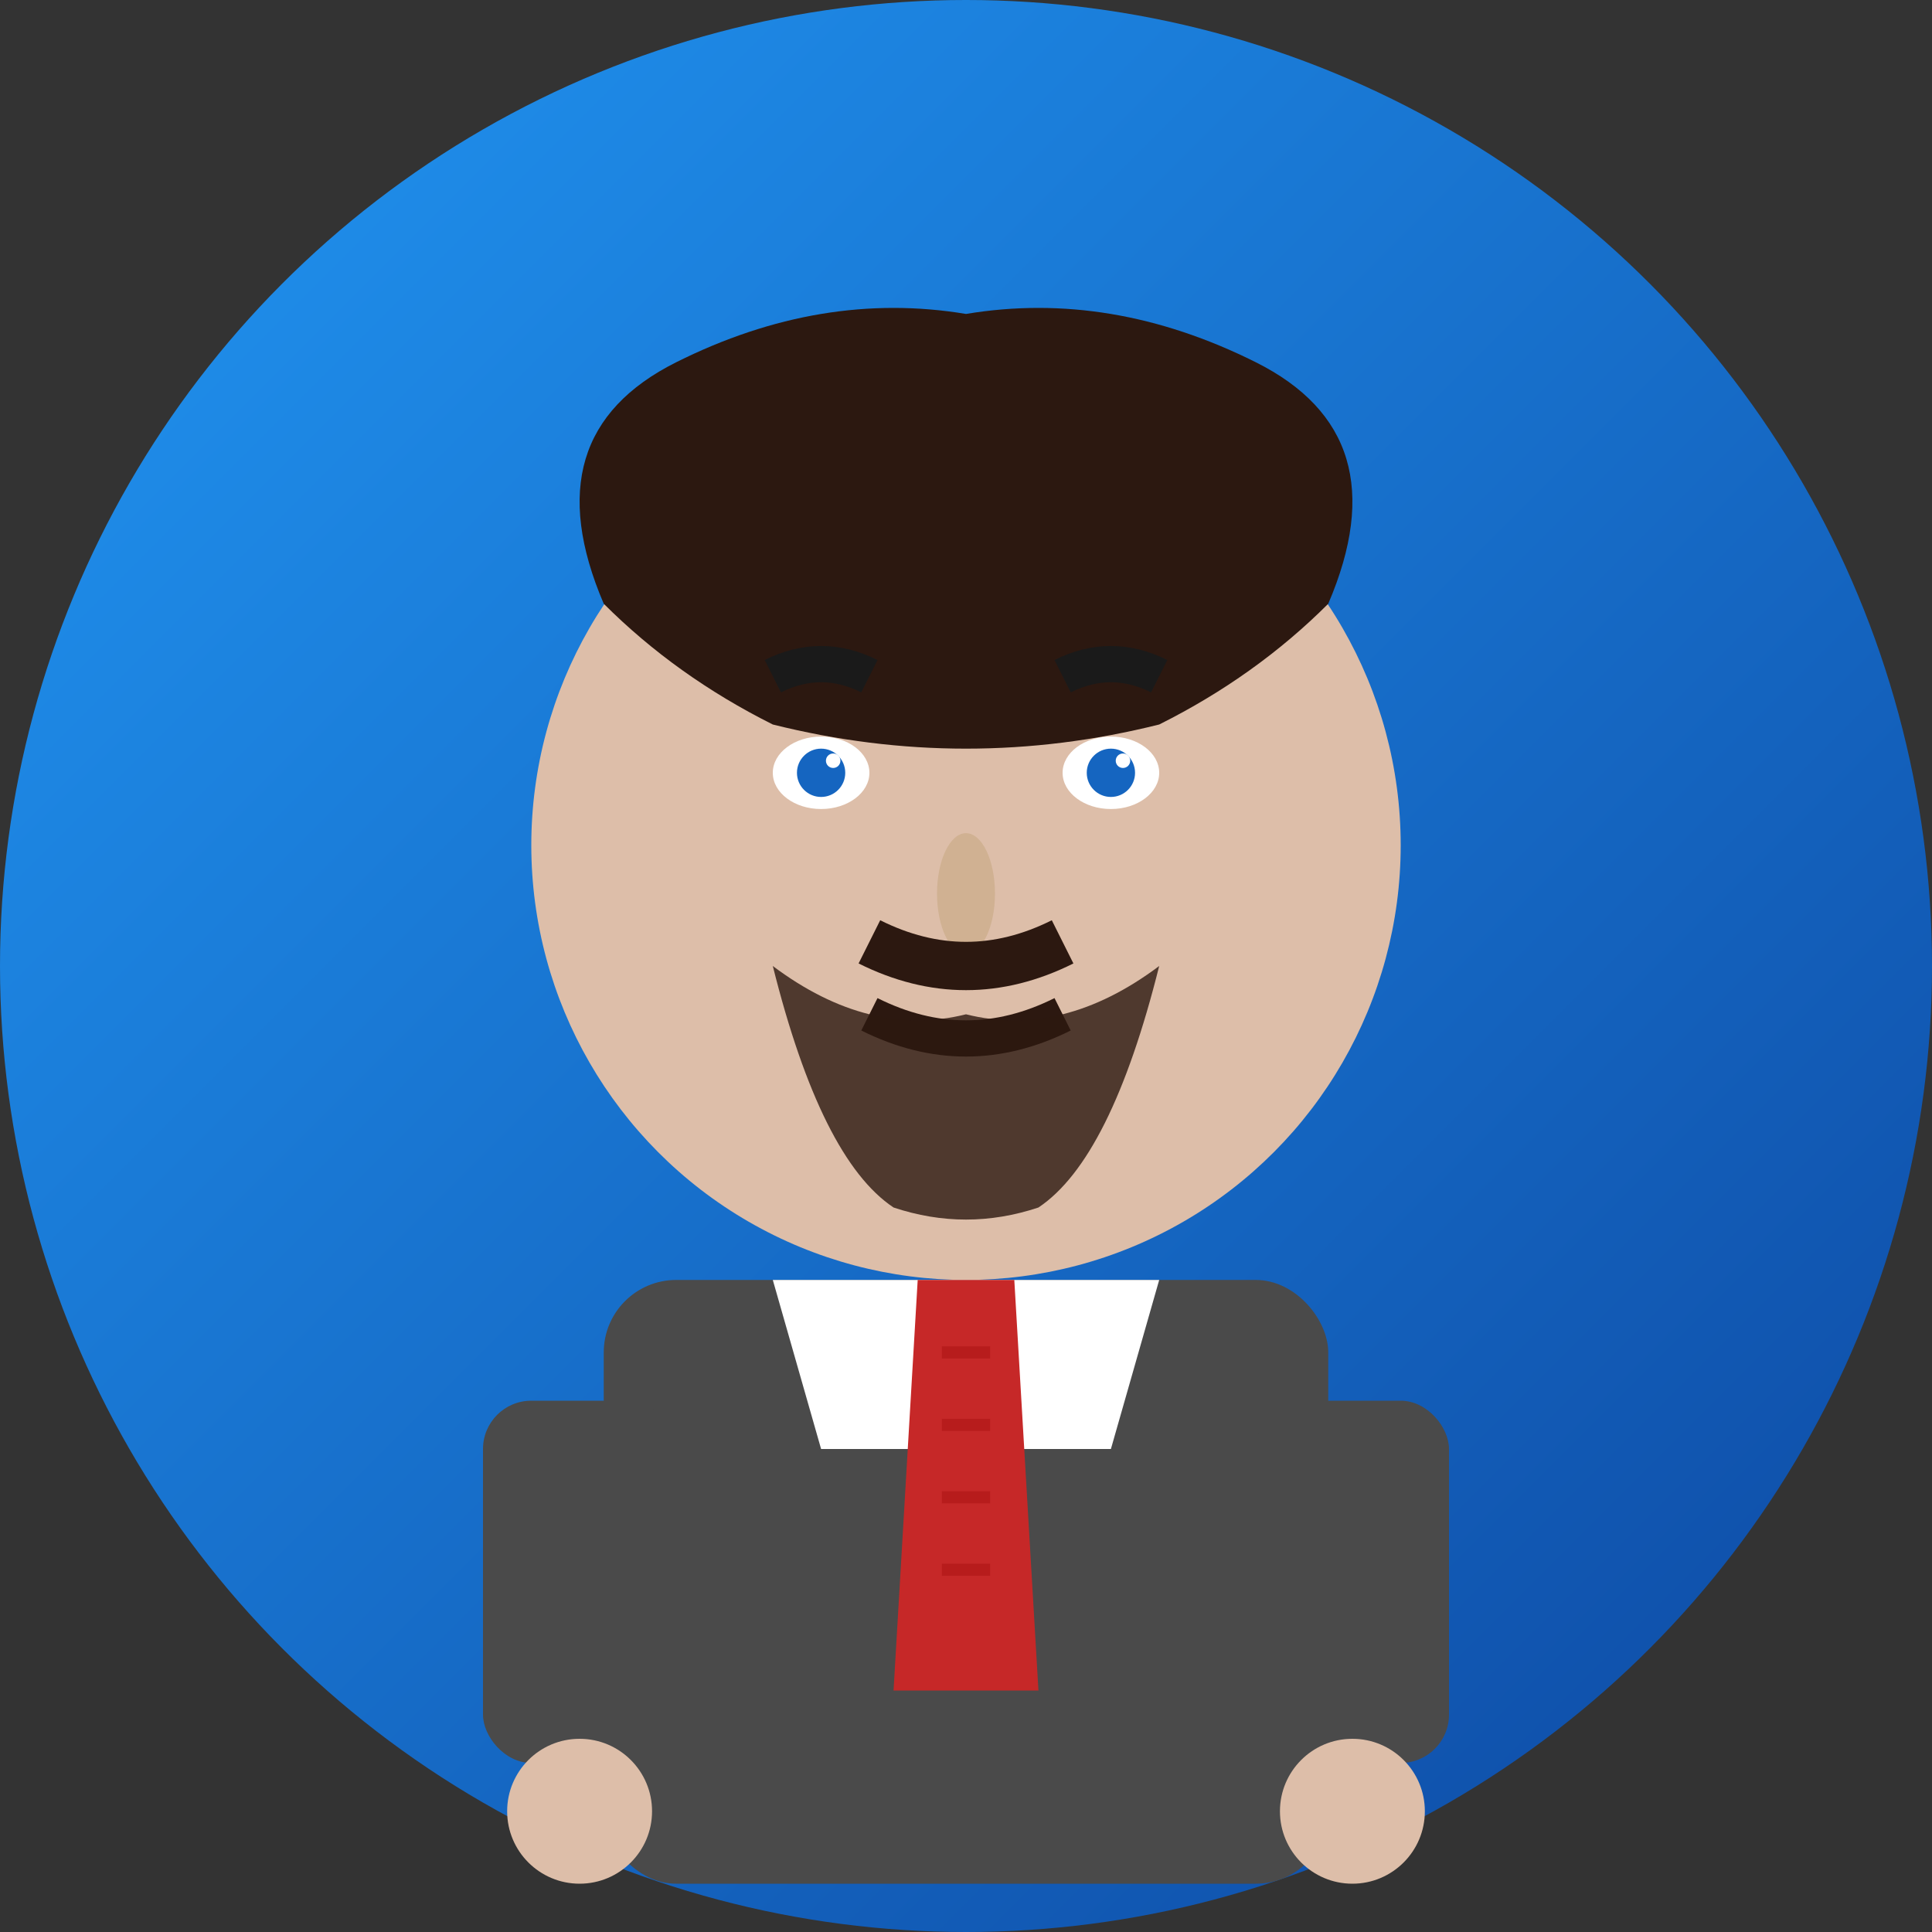
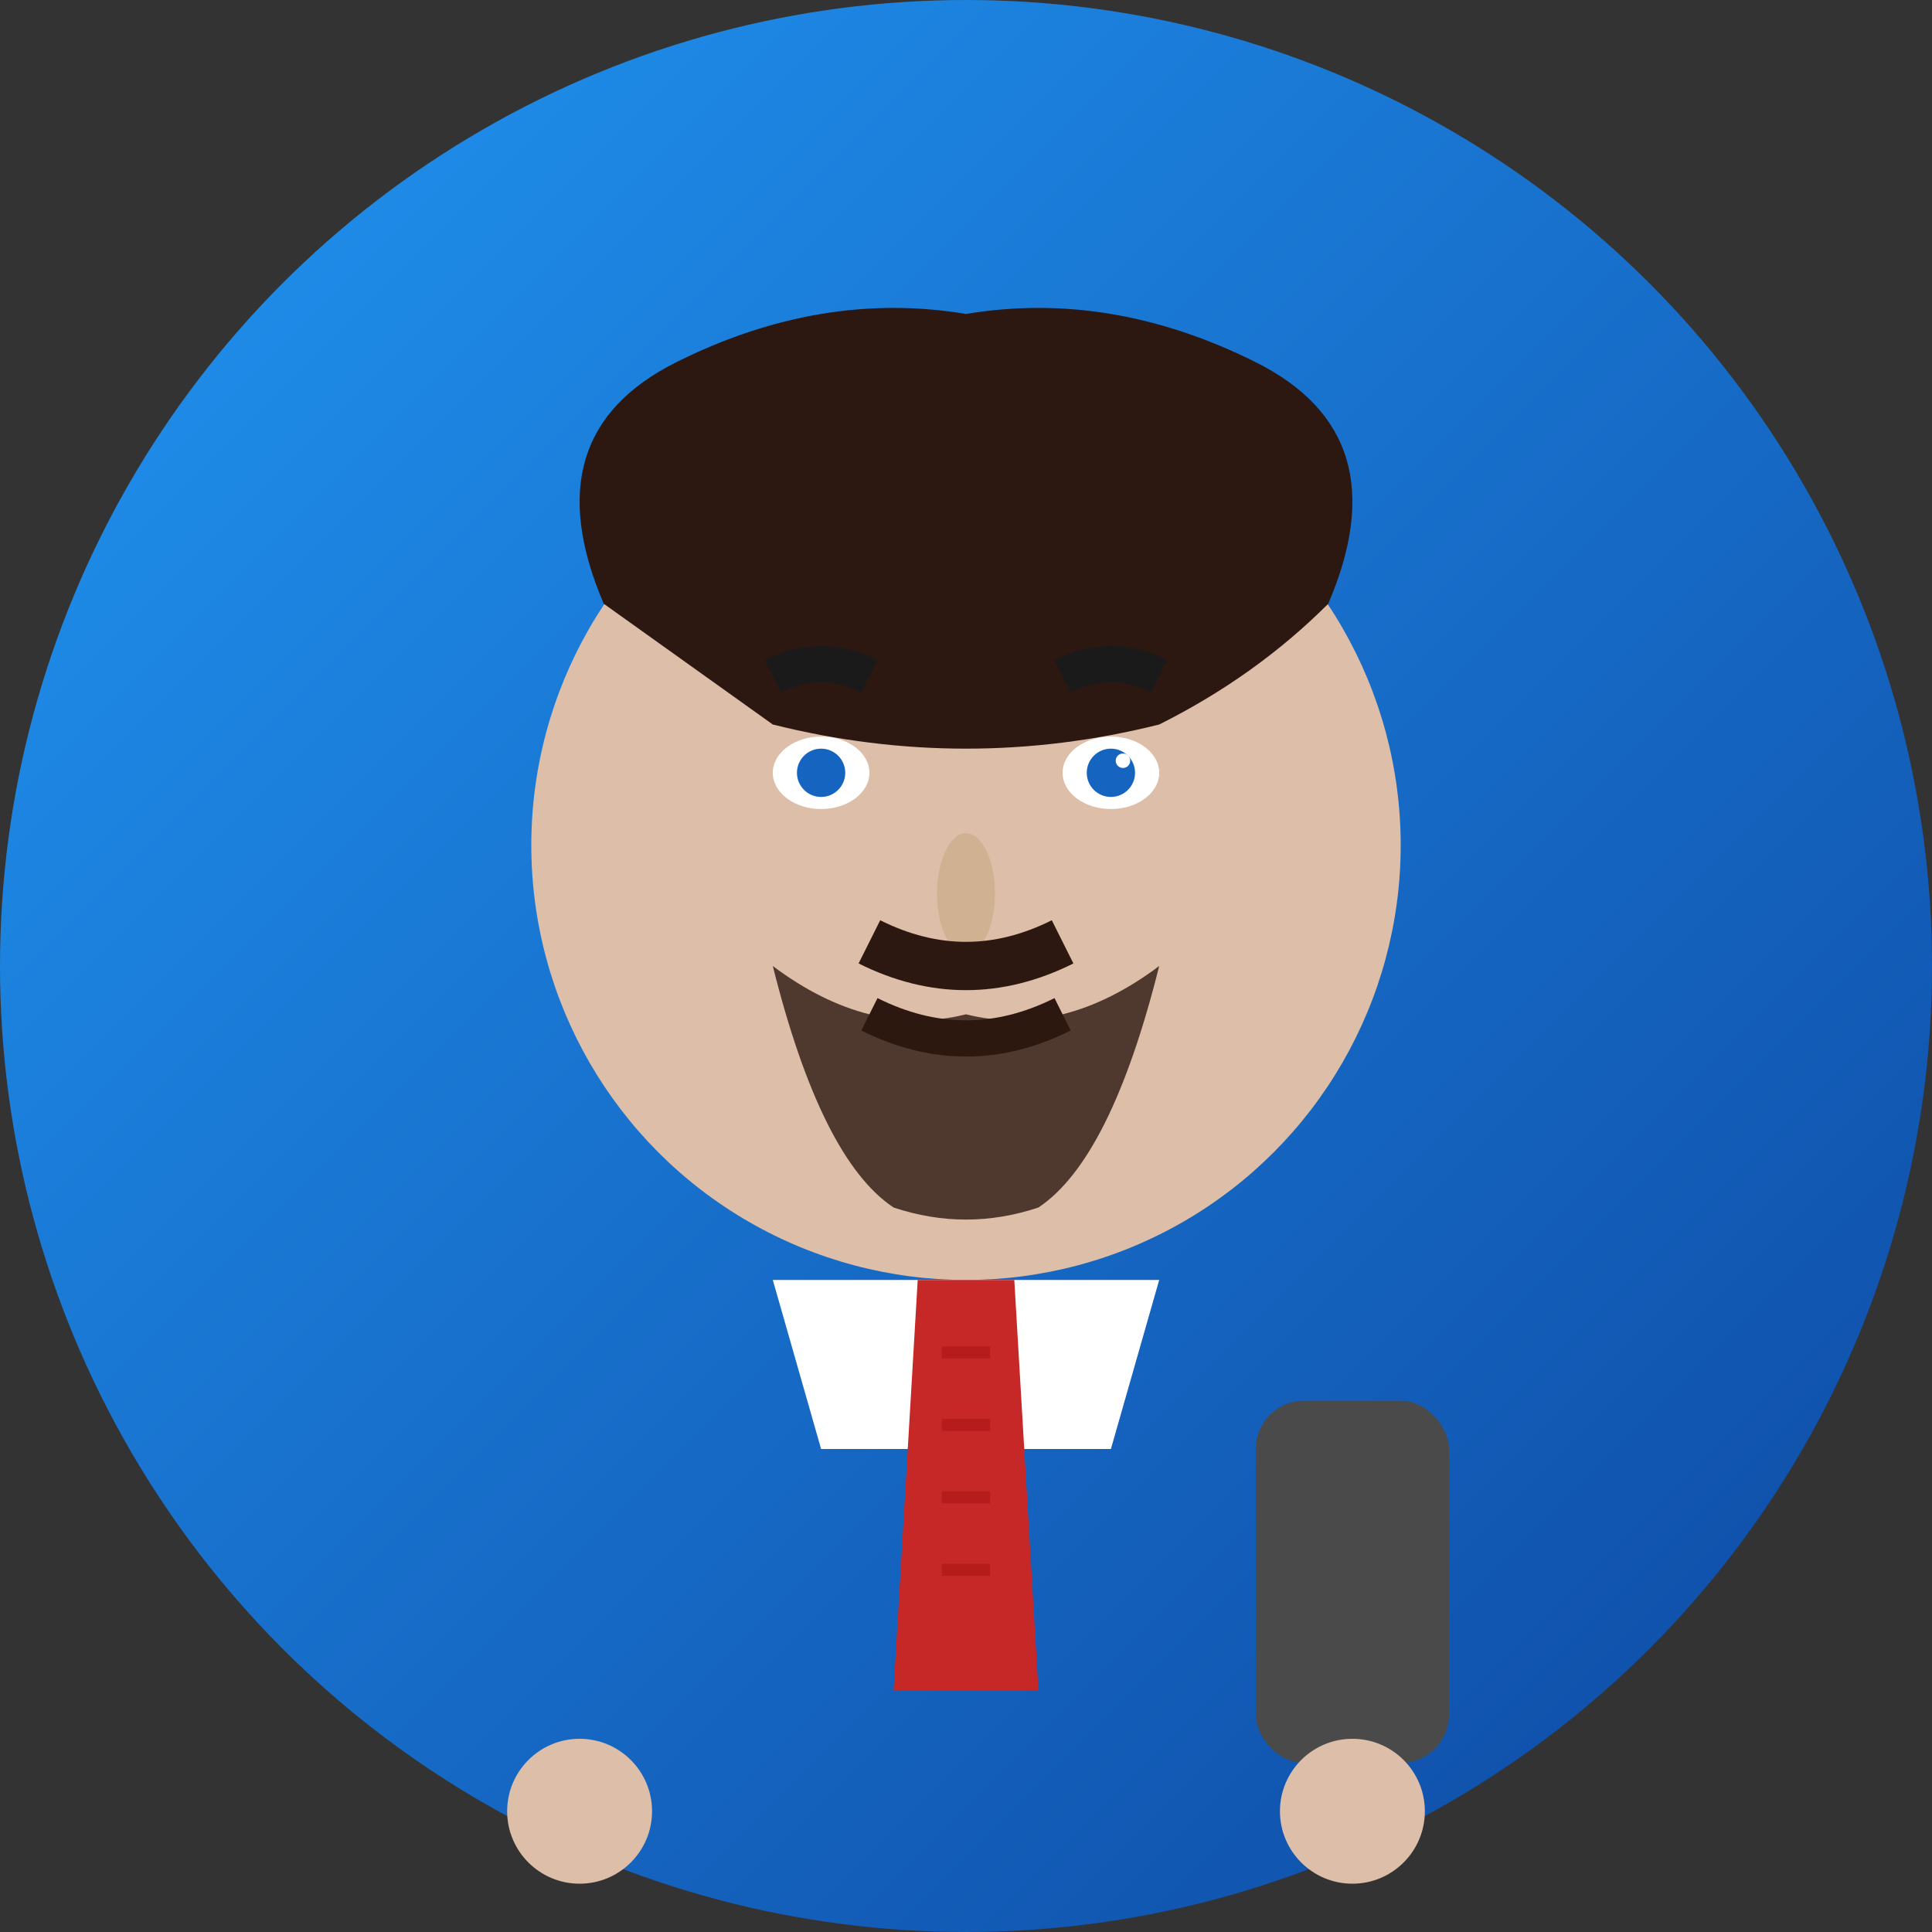
<svg xmlns="http://www.w3.org/2000/svg" width="80" height="80" viewBox="0 0 80 80" fill="none">
  <rect x="0" y="0" width="80" height="80" fill="#333333" stroke="none" />
  <defs>
    <linearGradient id="avatar2Gradient" x1="0%" y1="0%" x2="100%" y2="100%">
      <stop offset="0%" style="stop-color:#2196f3;stop-opacity:1" />
      <stop offset="100%" style="stop-color:#0d47a1;stop-opacity:1" />
    </linearGradient>
  </defs>
  <circle cx="40" cy="40" r="40" fill="url(#avatar2Gradient)" />
  <g transform="translate(40, 40)">
    <circle cx="0" cy="-5" r="18" fill="#ddbea9" />
-     <path d="M-15 -15 Q-18 -22, -12 -25 Q-6 -28, 0 -27 Q6 -28, 12 -25 Q18 -22, 15 -15 Q12 -12, 8 -10 Q0 -8, -8 -10 Q-12 -12, -15 -15" fill="#2c1810" />
+     <path d="M-15 -15 Q-18 -22, -12 -25 Q-6 -28, 0 -27 Q6 -28, 12 -25 Q18 -22, 15 -15 Q12 -12, 8 -10 Q0 -8, -8 -10 " fill="#2c1810" />
    <ellipse cx="-6" cy="-8" rx="2" ry="1.5" fill="white" />
    <ellipse cx="6" cy="-8" rx="2" ry="1.5" fill="white" />
    <circle cx="-6" cy="-8" r="1" fill="#1565c0" />
    <circle cx="6" cy="-8" r="1" fill="#1565c0" />
-     <circle cx="-5.5" cy="-8.5" r="0.3" fill="white" />
    <circle cx="6.5" cy="-8.5" r="0.3" fill="white" />
    <path d="M-8 -12 Q-6 -13, -4 -12" stroke="#1a1a1a" stroke-width="1.5" fill="none" />
    <path d="M4 -12 Q6 -13, 8 -12" stroke="#1a1a1a" stroke-width="1.5" fill="none" />
    <ellipse cx="0" cy="-3" rx="1.2" ry="2.5" fill="#c8a882" opacity="0.6" />
    <path d="M-4 2 Q0 4, 4 2" stroke="#2c1810" stroke-width="1.5" fill="none" />
    <path d="M-8 0 Q-4 3, 0 2 Q4 3, 8 0 Q6 8, 3 10 Q0 11, -3 10 Q-6 8, -8 0" fill="#2c1810" opacity="0.8" />
    <path d="M-4 -1 Q0 1, 4 -1" stroke="#2c1810" stroke-width="2" fill="none" />
-     <rect x="-15" y="13" width="30" height="25" fill="#4a4a4a" rx="3" />
    <polygon points="-8,13 8,13 6,20 -6,20" fill="white" />
    <polygon points="-2,13 2,13 3,30 -3,30" fill="#c62828" />
    <path d="M-1 16 L1 16 M-1 19 L1 19 M-1 22 L1 22 M-1 25 L1 25" stroke="#b71c1c" stroke-width="0.5" />
-     <rect x="-20" y="18" width="8" height="15" fill="#4a4a4a" rx="2" />
    <rect x="12" y="18" width="8" height="15" fill="#4a4a4a" rx="2" />
    <circle cx="-16" cy="35" r="3" fill="#ddbea9" />
    <circle cx="16" cy="35" r="3" fill="#ddbea9" />
  </g>
</svg>